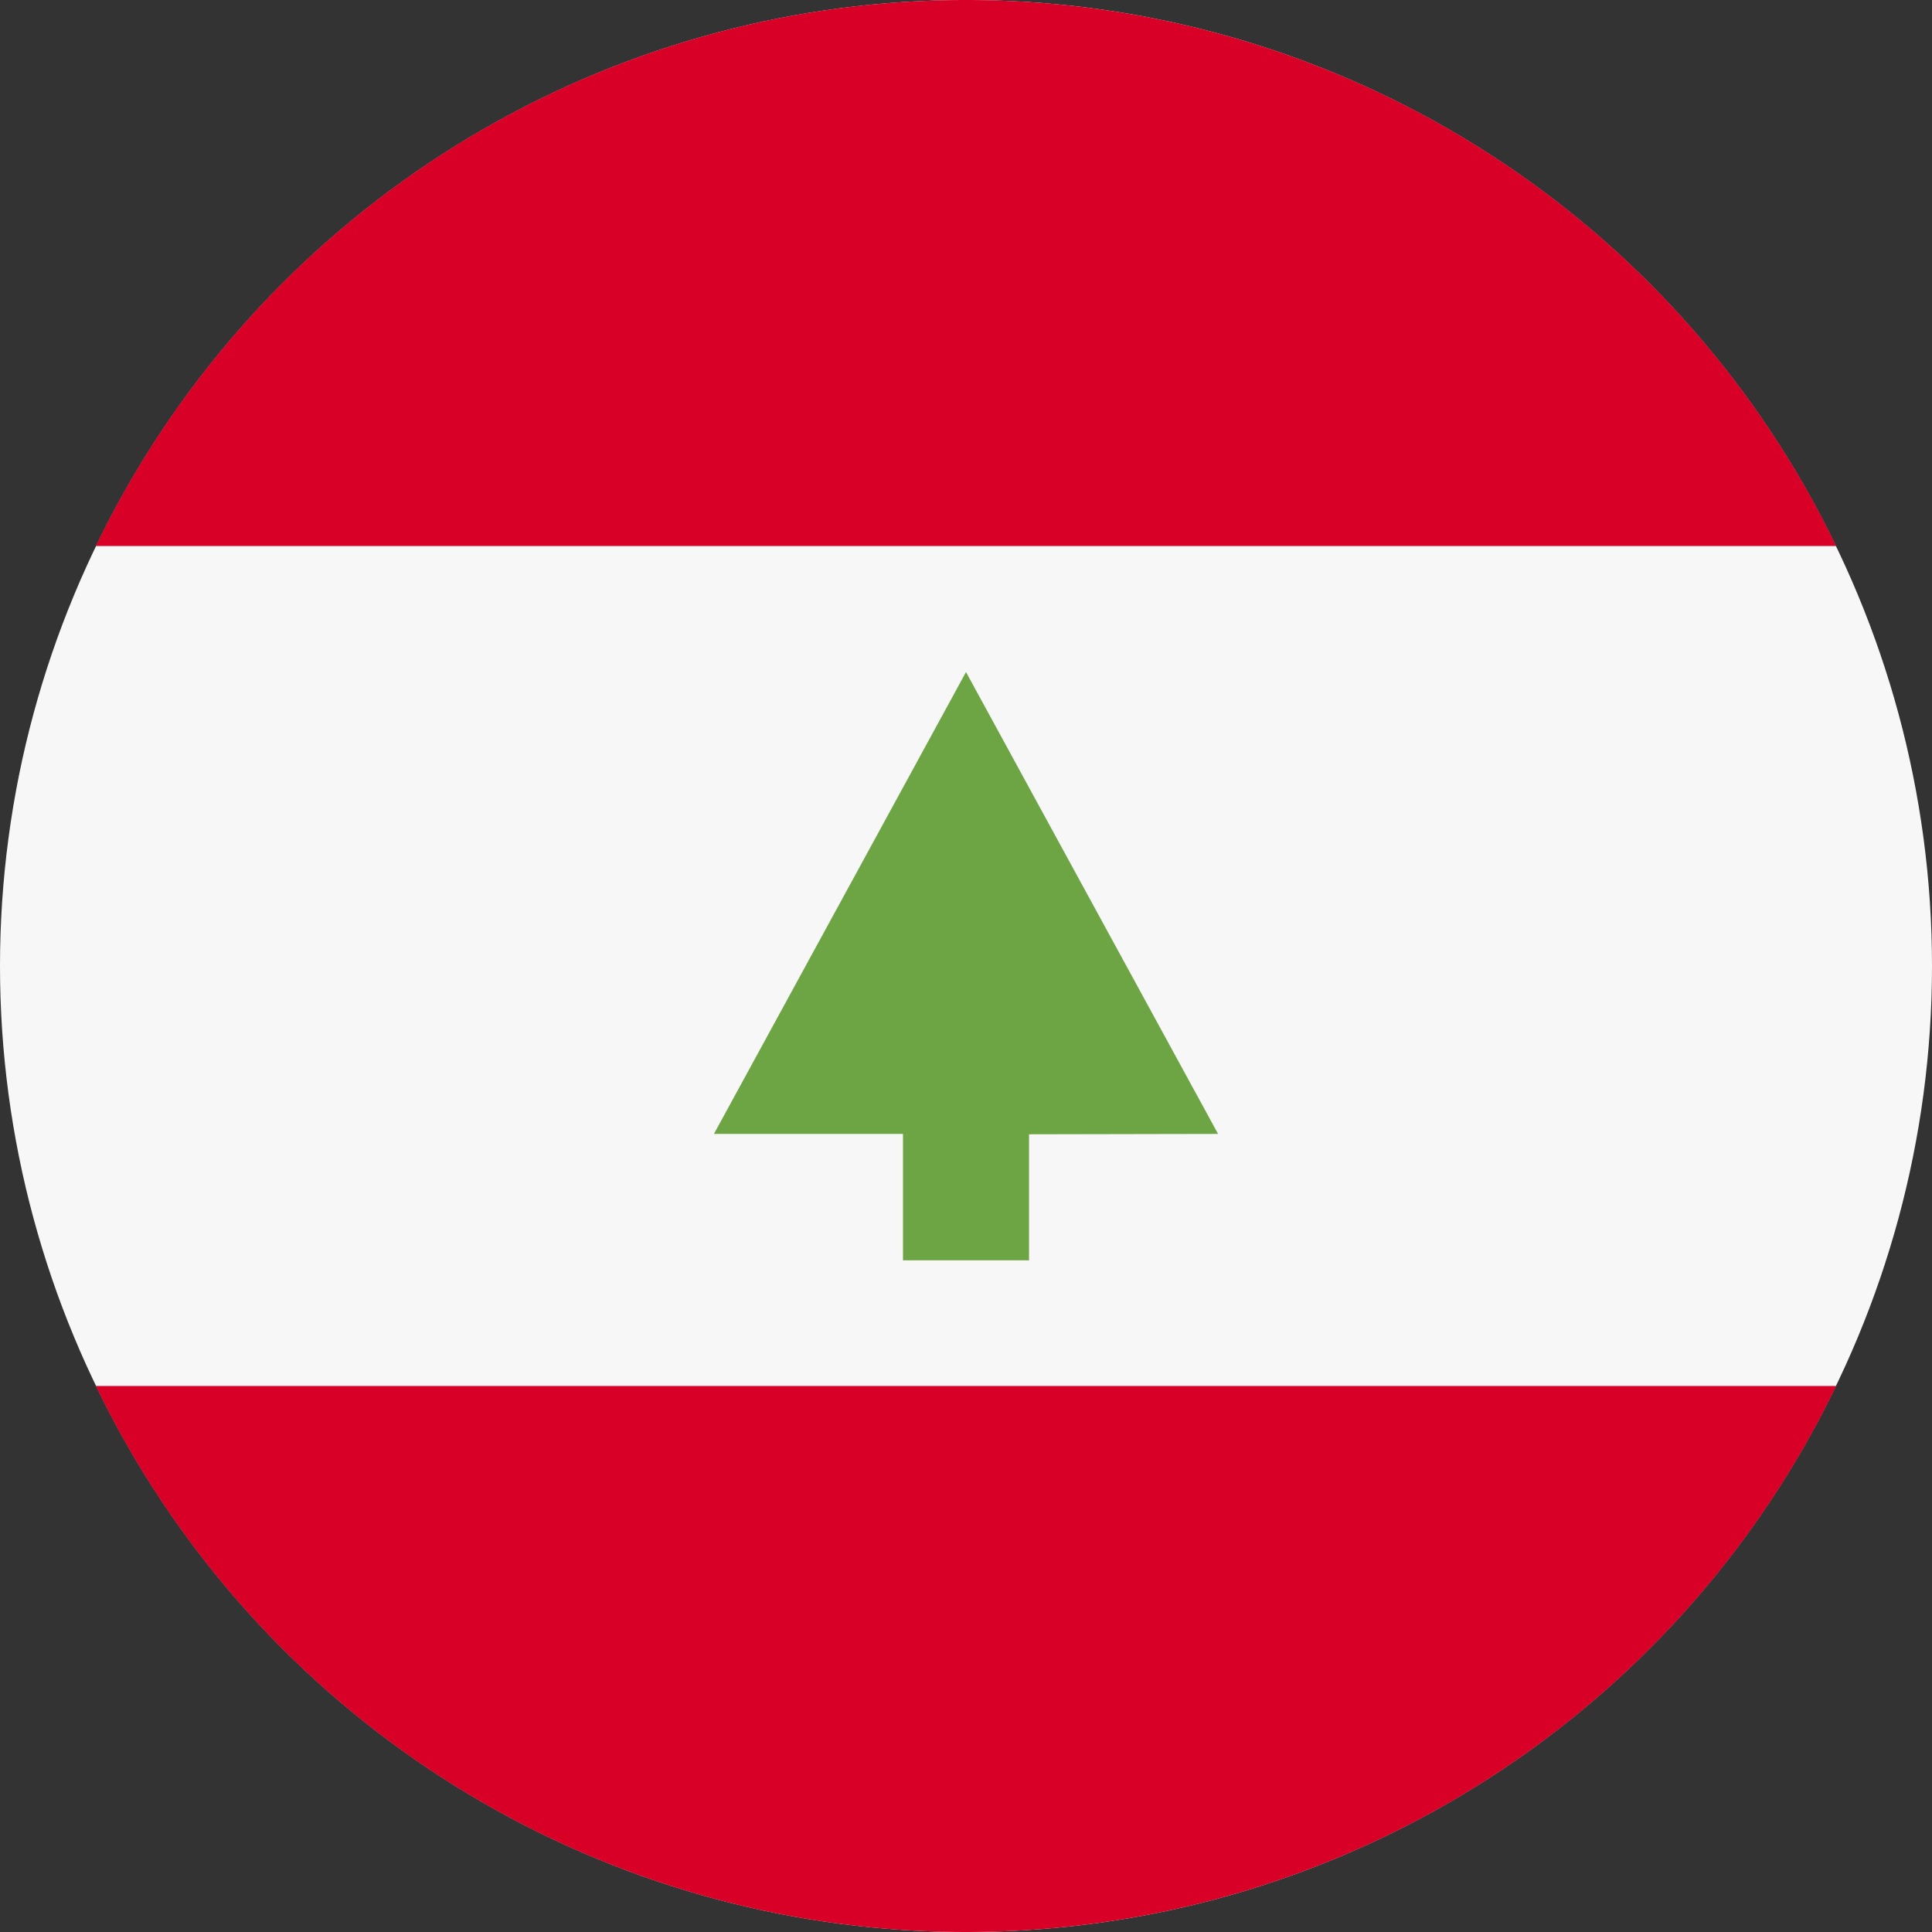
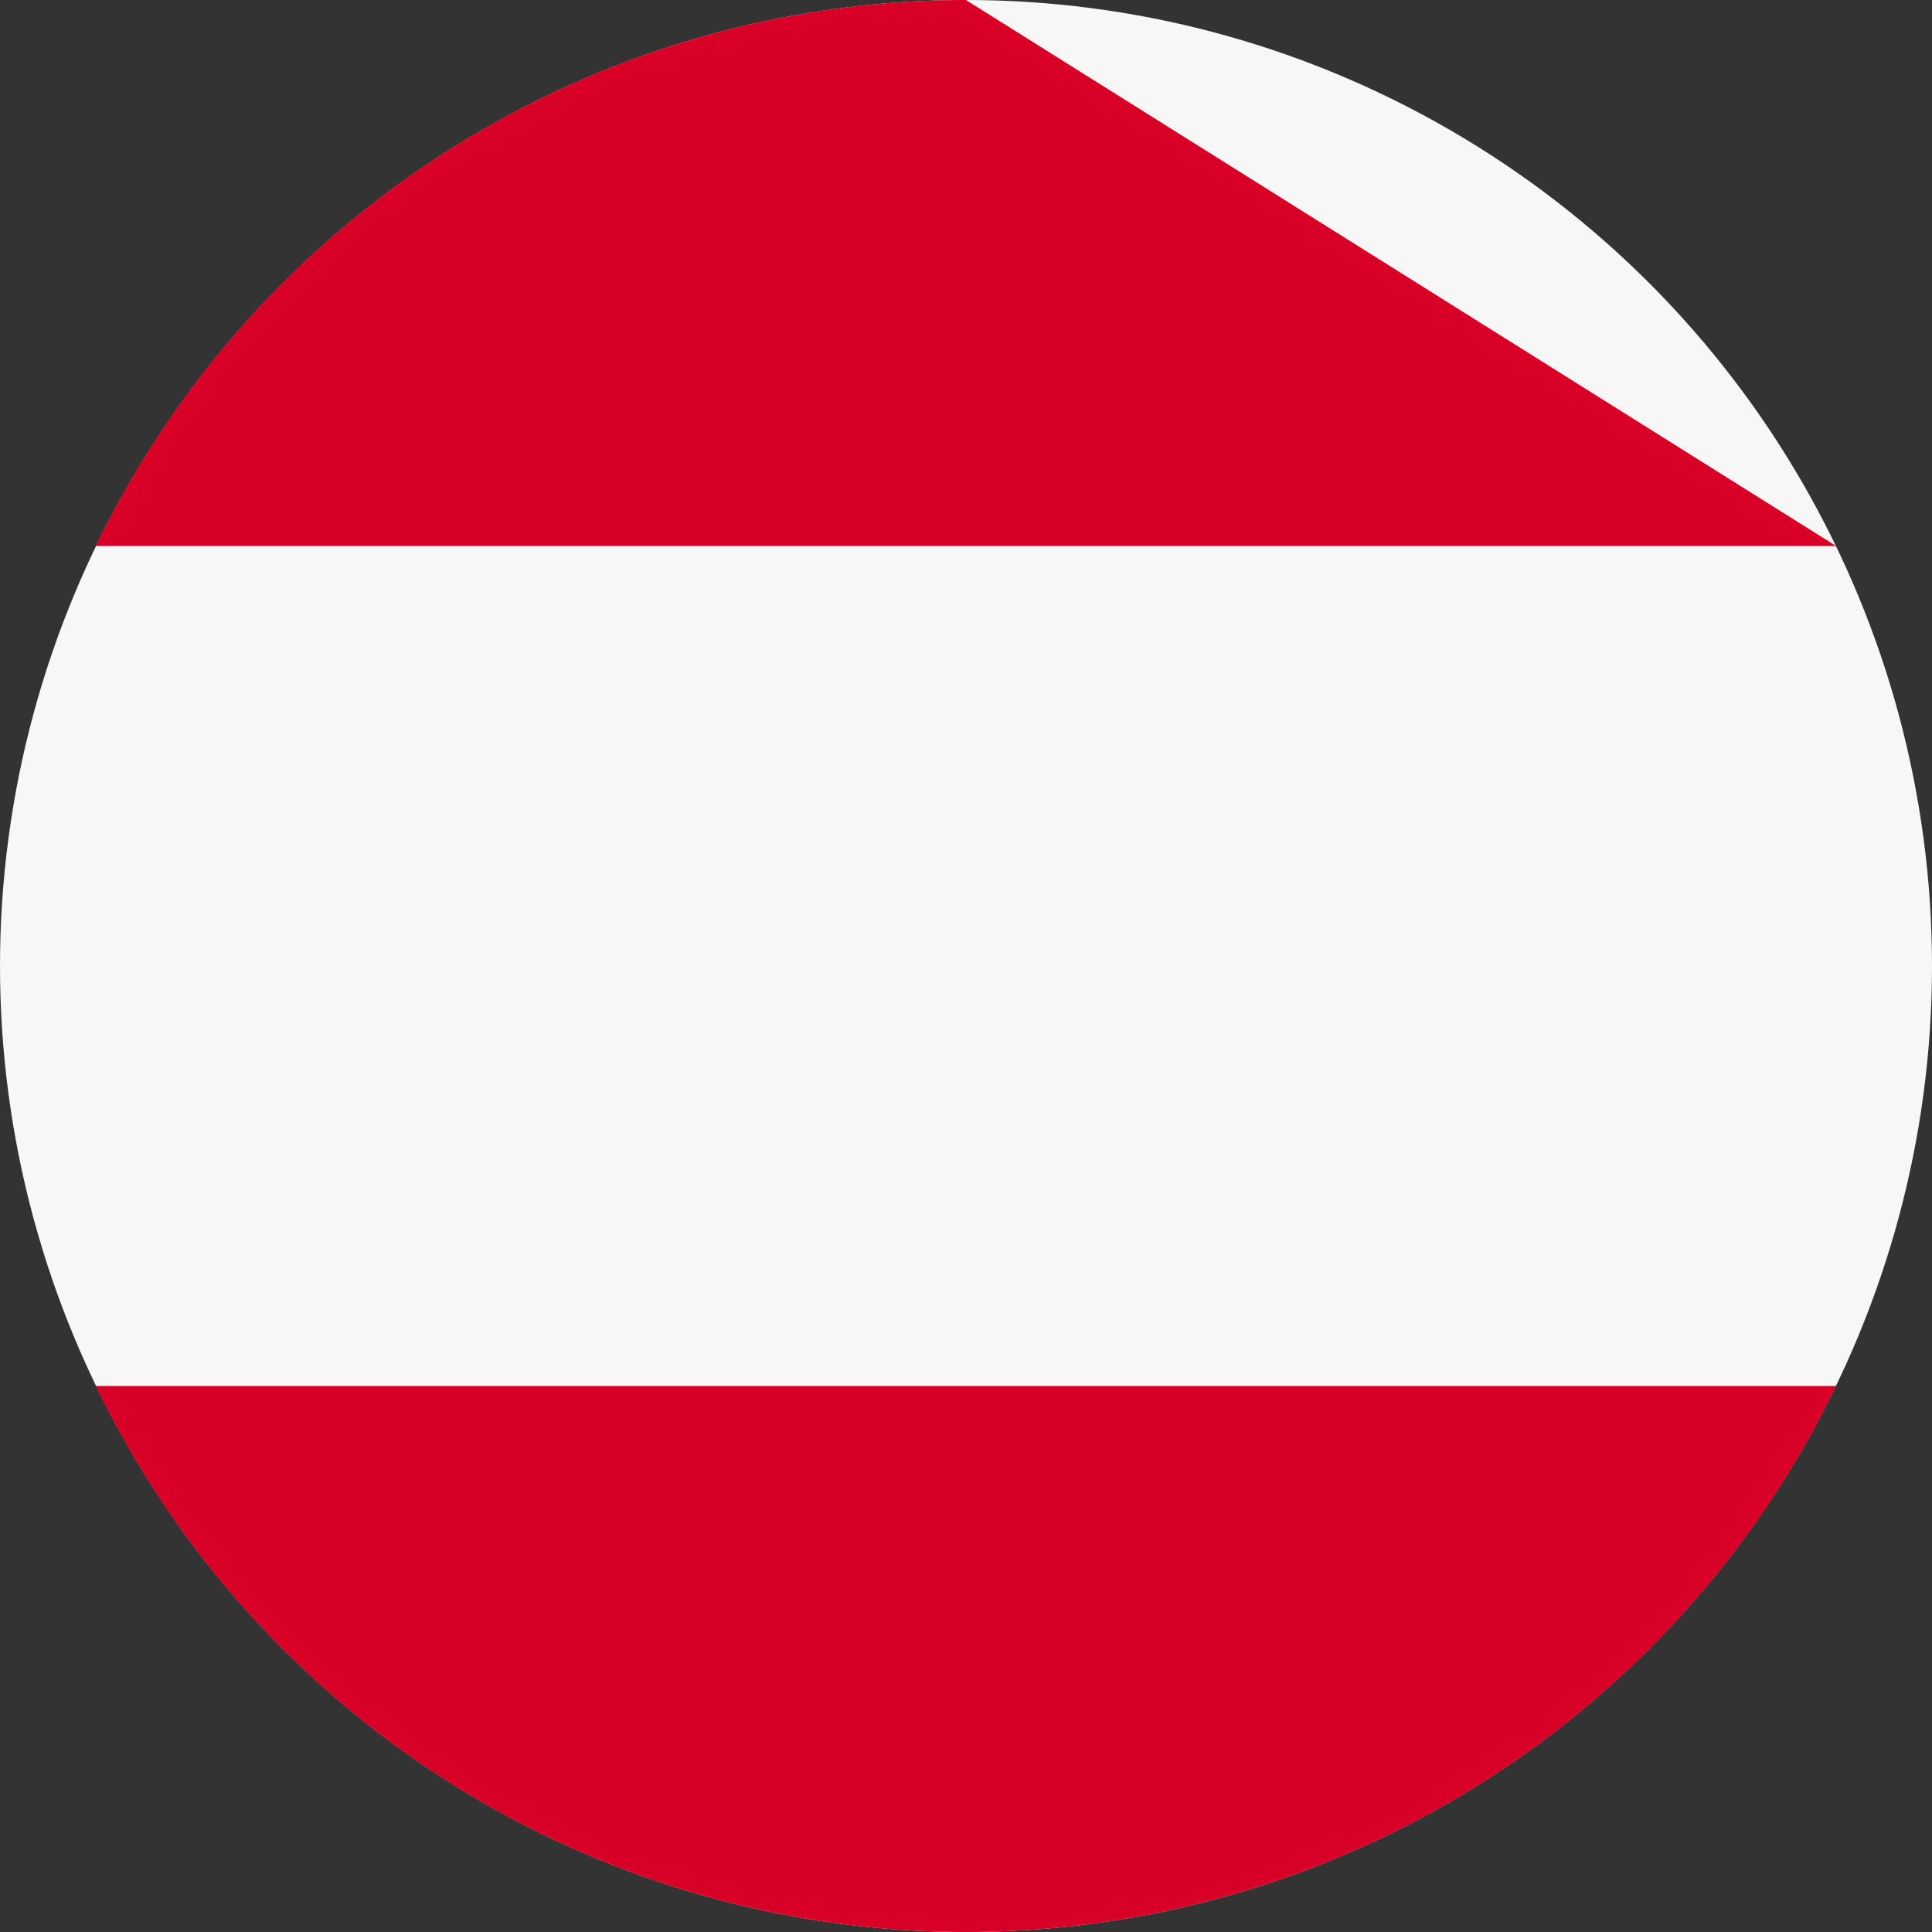
<svg xmlns="http://www.w3.org/2000/svg" viewBox="0 0 512 512">
  <rect x="0" y="0" width="512" height="512" fill="#333333" stroke="none" />
  <circle cx="256" cy="256" r="256" fill="#f7f7f7" />
-   <path fill="#d80027" d="M256 0A256 256 0 0 0 25.4 144.7h461.2A256 256 0 0 0 256 0zm0 512a256 256 0 0 0 230.6-144.7H25.4A256 256 0 0 0 256 512z" />
-   <path fill="#6da544" d="M322.8 300.5L256 178.1l-66.8 122.4h50.1V334h33.4v-33.4z" />
+   <path fill="#d80027" d="M256 0A256 256 0 0 0 25.4 144.7h461.2zm0 512a256 256 0 0 0 230.6-144.7H25.4A256 256 0 0 0 256 512z" />
</svg>